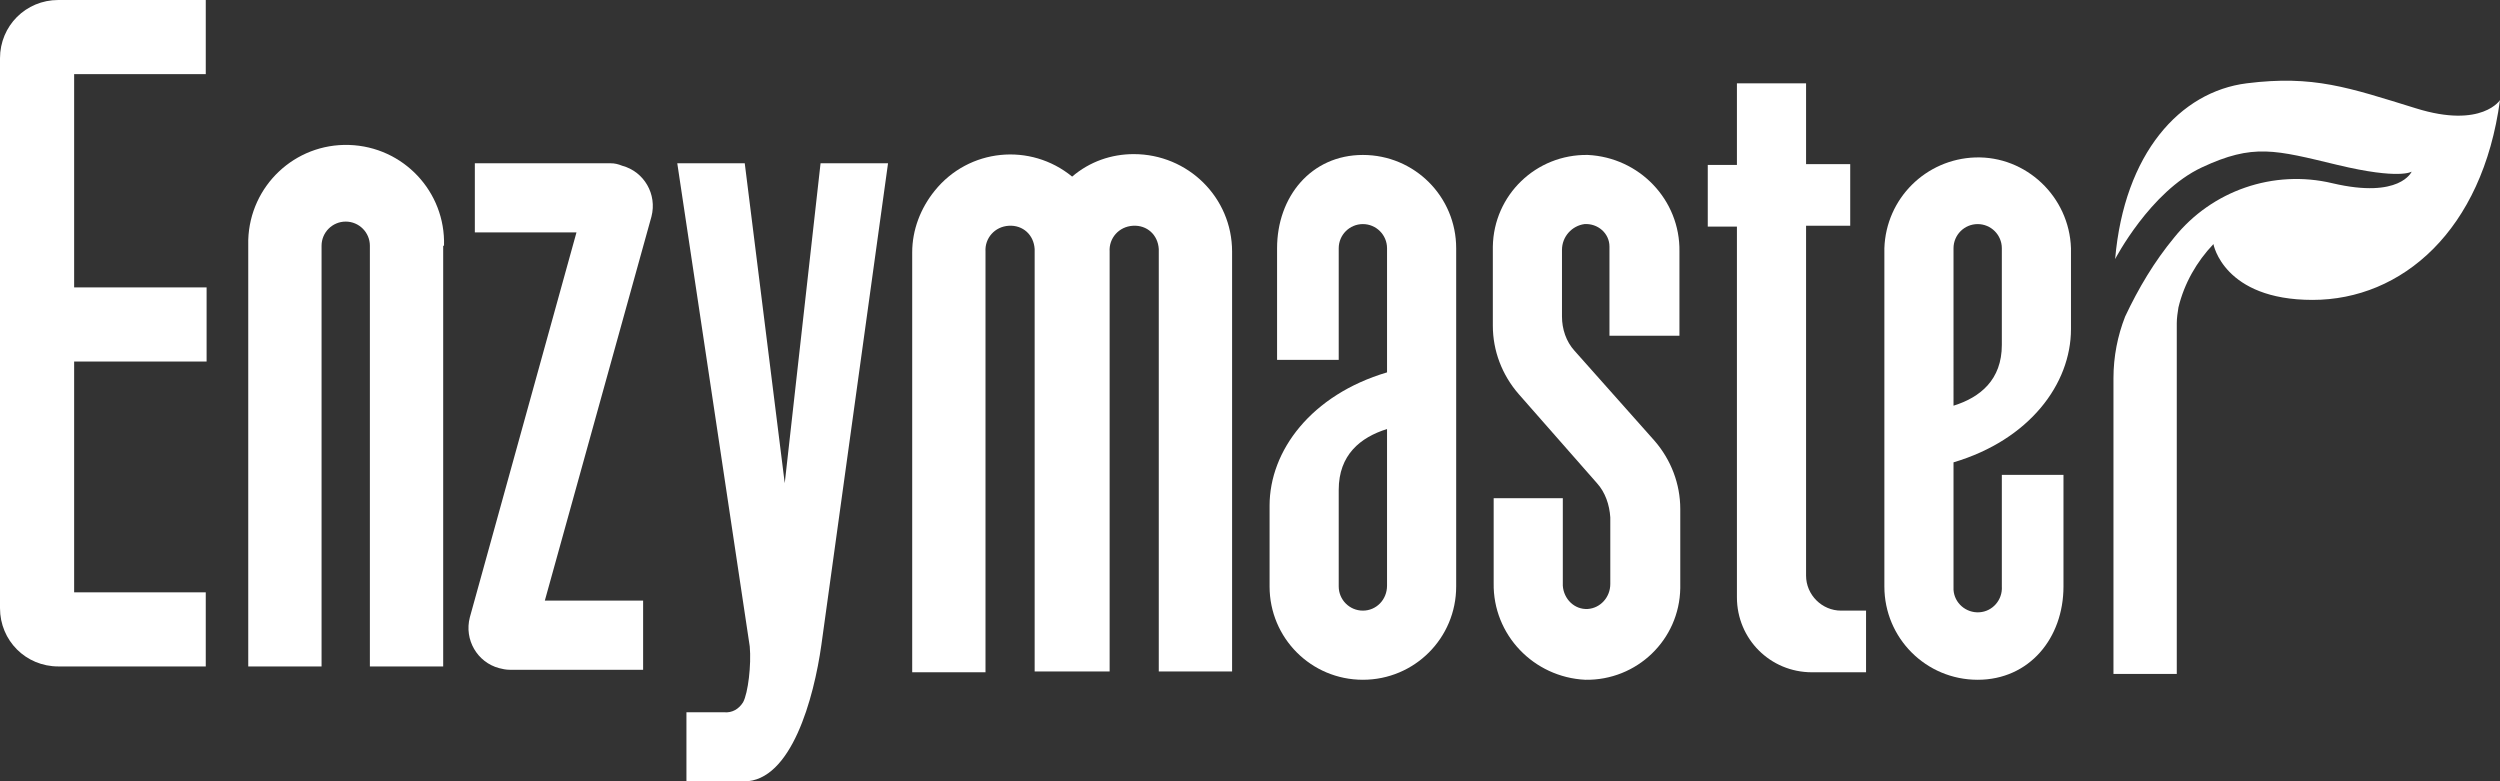
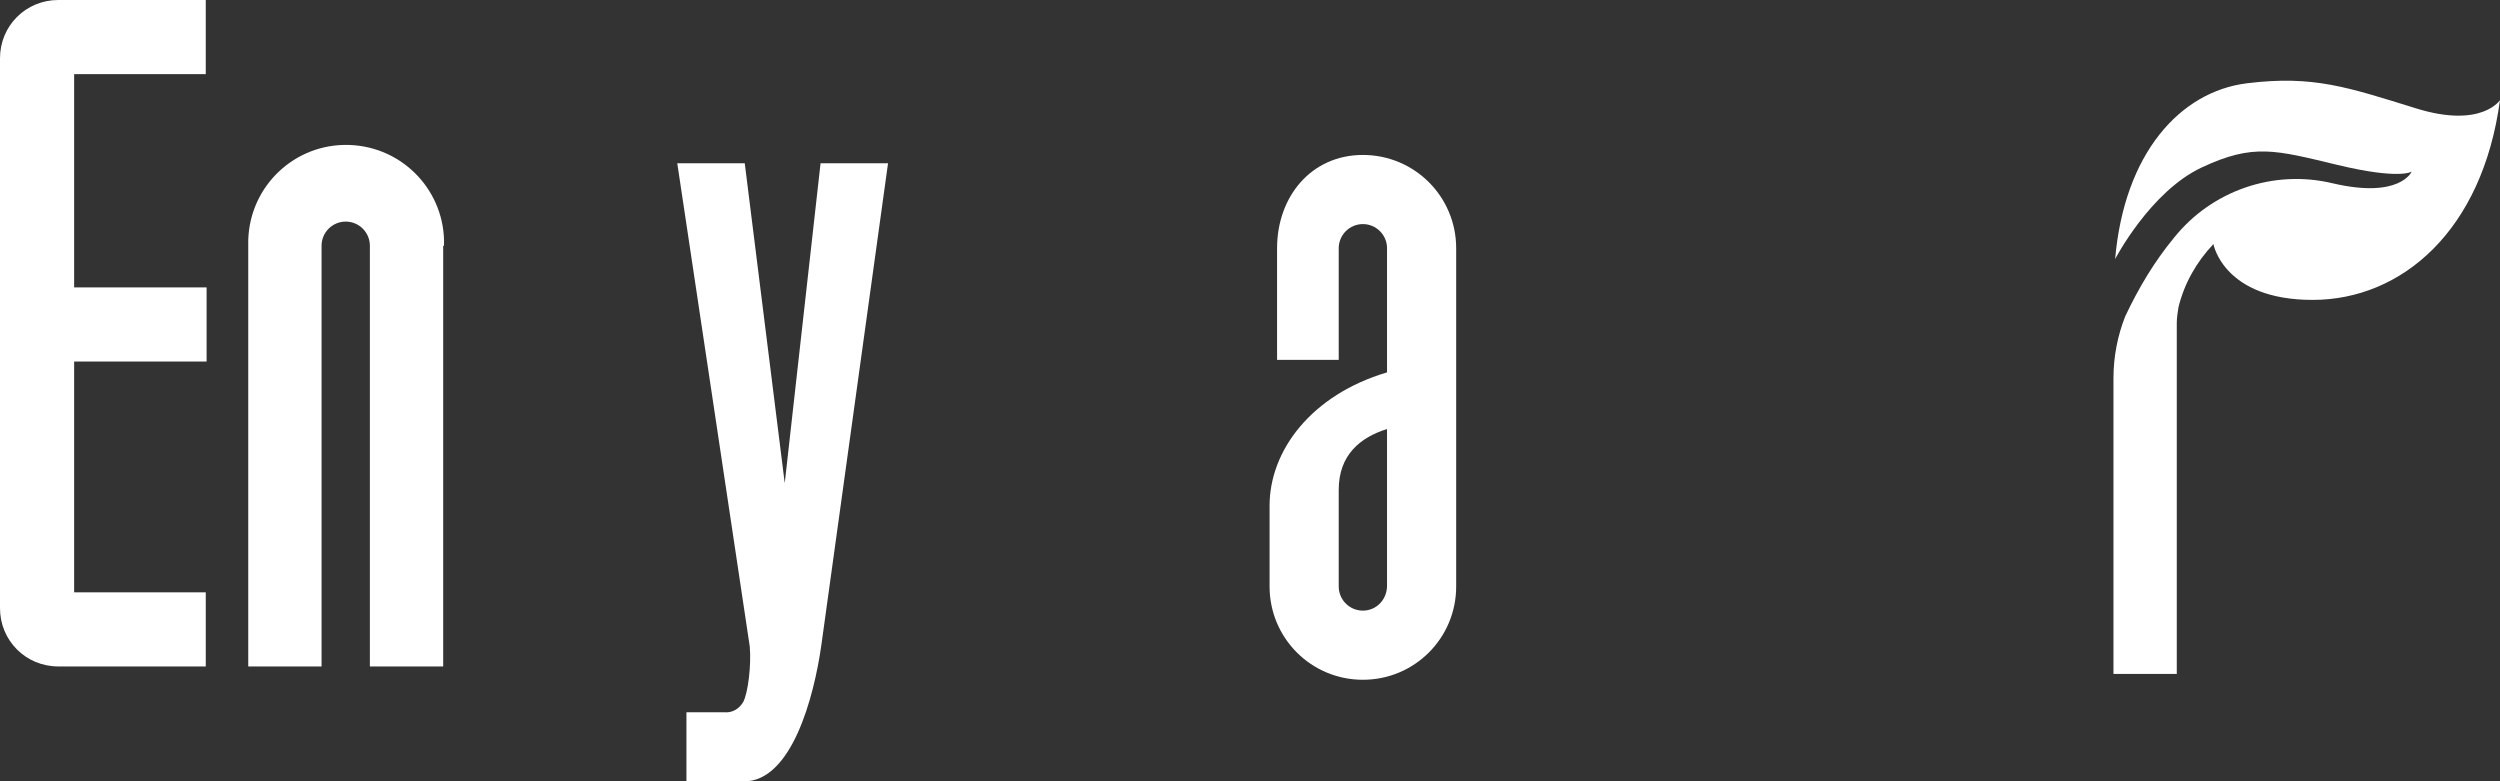
<svg xmlns="http://www.w3.org/2000/svg" version="1.1" id="Layer_1" x="0px" y="0px" viewBox="0 0 300.1 93.8" style="enable-background:new 0 0 300.1 93.8;" xml:space="preserve">
  <rect x="0" y="0" width="300.1" height="93.8" fill="#333333" stroke="none" />
  <style type="text/css">
	.st0{fill:#FFFFFF;}
</style>
  <g id="Ebene_2">
    <g id="Ebene_2-2">
      <path class="st0" d="M24.7,8.9V0H7C3.1,0,0,3.1,0,7v66c0,3.9,3.1,7,7,7h17.7v-8.9H8.9V43.4h15.9v-8.9H8.9V8.9H24.7z" />
      <path class="st0" d="M53.3,29.5c0.2-6.5-4.9-11.9-11.4-12.1c-6.5-0.2-11.9,4.9-12.1,11.4c0,0.2,0,0.5,0,0.7V80h8.8V29.5    c0-1.6,1.3-2.9,2.9-2.9c1.6,0,2.9,1.3,2.9,2.9V80h8.8V29.5z" />
-       <path class="st0" d="M136.1,18.5c-2.7,0-5.3,0.9-7.4,2.7c-5-4.1-12.4-3.4-16.5,1.7c-1.7,2.1-2.7,4.7-2.7,7.4v50.4h8.8V30.2    c-0.1-1.6,1.1-3,2.8-3.1s3,1.1,3.1,2.8c0,0.1,0,0.2,0,0.3v50.4h9V30.2c-0.1-1.6,1.1-3,2.8-3.1s3,1.1,3.1,2.8c0,0.1,0,0.2,0,0.3    v50.4h8.8V30.2C147.9,23.7,142.6,18.5,136.1,18.5z" />
-       <path class="st0" d="M73.3,19.6H57v8.3h12.2L56.4,74.1c-0.7,2.7,0.9,5.4,3.5,6.1c0.4,0.1,0.8,0.2,1.3,0.2h16v-8.3H65.4l12.8-46.1    c0.7-2.7-0.9-5.4-3.5-6.1C74.2,19.7,73.8,19.6,73.3,19.6z" />
      <path class="st0" d="M98.5,19.6L94.2,58l-4.8-38.4h-8.1l8.7,58c0.2,2.2-0.2,5.6-0.8,6.7c-0.5,0.8-1.3,1.3-2.3,1.2h-4.5v8.3h6.9    c5.7,0,8.4-10,9.3-16.4l8-57.8L98.5,19.6z" />
-       <path class="st0" d="M221,73.3c-2.3,0-4.2-1.9-4.2-4.2v-42h5.3v-7.4h-5.3V10h-8.3v9.8H205v7.4h3.5v44.5c0,5,4,9,9,9h6.5v-7.4H221z    " />
      <path class="st0" d="M163.6,18.6c-6.2,0-10.3,5-10.3,11.2v13.4h7.4V29.8c0-1.6,1.3-2.9,2.9-2.9c1.6,0,2.9,1.3,2.9,2.9v14.9    c-9.1,2.7-14.1,9.4-14.1,16l0,0v9.7c0,6.2,5,11.2,11.2,11.2c6.2,0,11.2-5,11.2-11.2c0,0,0,0,0,0V29.8    C174.8,23.6,169.8,18.6,163.6,18.6z M163.6,73.3c-1.6,0-2.9-1.3-2.9-2.9V58.8c0-4.2,2.6-6.3,5.8-7.3v18.8    C166.5,72,165.2,73.3,163.6,73.3z" />
-       <path class="st0" d="M237.4,81.6c6.2,0,10.3-5,10.3-11.2V57h-7.4v13.4c0.1,1.6-1.1,3-2.7,3.1s-3-1.1-3.1-2.7c0-0.1,0-0.2,0-0.3    V55.5c9.1-2.7,14.1-9.4,14.1-16l0,0v-9.7c-0.2-6.2-5.4-11.1-11.5-10.9c-5.9,0.2-10.7,4.9-10.9,10.9v40.6    C226.2,76.6,231.2,81.6,237.4,81.6C237.4,81.6,237.4,81.6,237.4,81.6z M237.4,26.9c1.6,0,2.9,1.3,2.9,2.9v11.6    c0,4.2-2.6,6.3-5.8,7.3V29.8C234.5,28.2,235.8,26.9,237.4,26.9C237.4,26.9,237.4,26.9,237.4,26.9z" />
      <path class="st0" d="M290,13c-8.1-2.5-12.3-4-20.3-3s-14.7,8.4-15.8,21.1c0,0,4.2-8.1,10.4-11s8.8-2.1,16.3-0.3s8.9,0.8,8.9,0.8    s-1.4,3.3-9.5,1.4c-7.1-1.7-14.5,0.9-19,6.5c-2.4,2.9-4.3,6.1-5.9,9.5c-0.9,2.3-1.4,4.8-1.4,7.4v35.5h7.6V38.8    c0-0.6,0.1-1.3,0.2-1.9c0.7-2.9,2.2-5.5,4.2-7.6c0,0,1.2,6.7,11.9,6.7s20.4-8.3,22.5-24C300.2,11.9,298,15.5,290,13" />
-       <path class="st0" d="M201.6,40.4V30.2c0.1-6.2-4.8-11.3-11-11.6c-6.2-0.1-11.3,4.8-11.4,11c0,0.1,0,0.1,0,0.2v9.3    c0,3,1.1,5.9,3.1,8.2l9.4,10.7c1,1.1,1.5,2.6,1.6,4.1v8c0,1.6-1.2,2.9-2.7,3c-1.6,0.1-2.9-1.2-3-2.8c0,0,0-0.1,0-0.1V59.8h-8.3V70    c-0.1,6.2,4.8,11.3,11,11.6c6.2,0.1,11.3-4.8,11.4-11c0-0.1,0-0.1,0-0.2v-9.3c0-3-1.1-5.9-3.1-8.2L189,42.1    c-1-1.1-1.5-2.6-1.5-4.1v-8c0-1.6,1.2-2.9,2.7-3.1c1.6-0.1,3,1.1,3,2.7c0,0.1,0,0.1,0,0.2v10.5H201.6z" />
    </g>
  </g>
</svg>